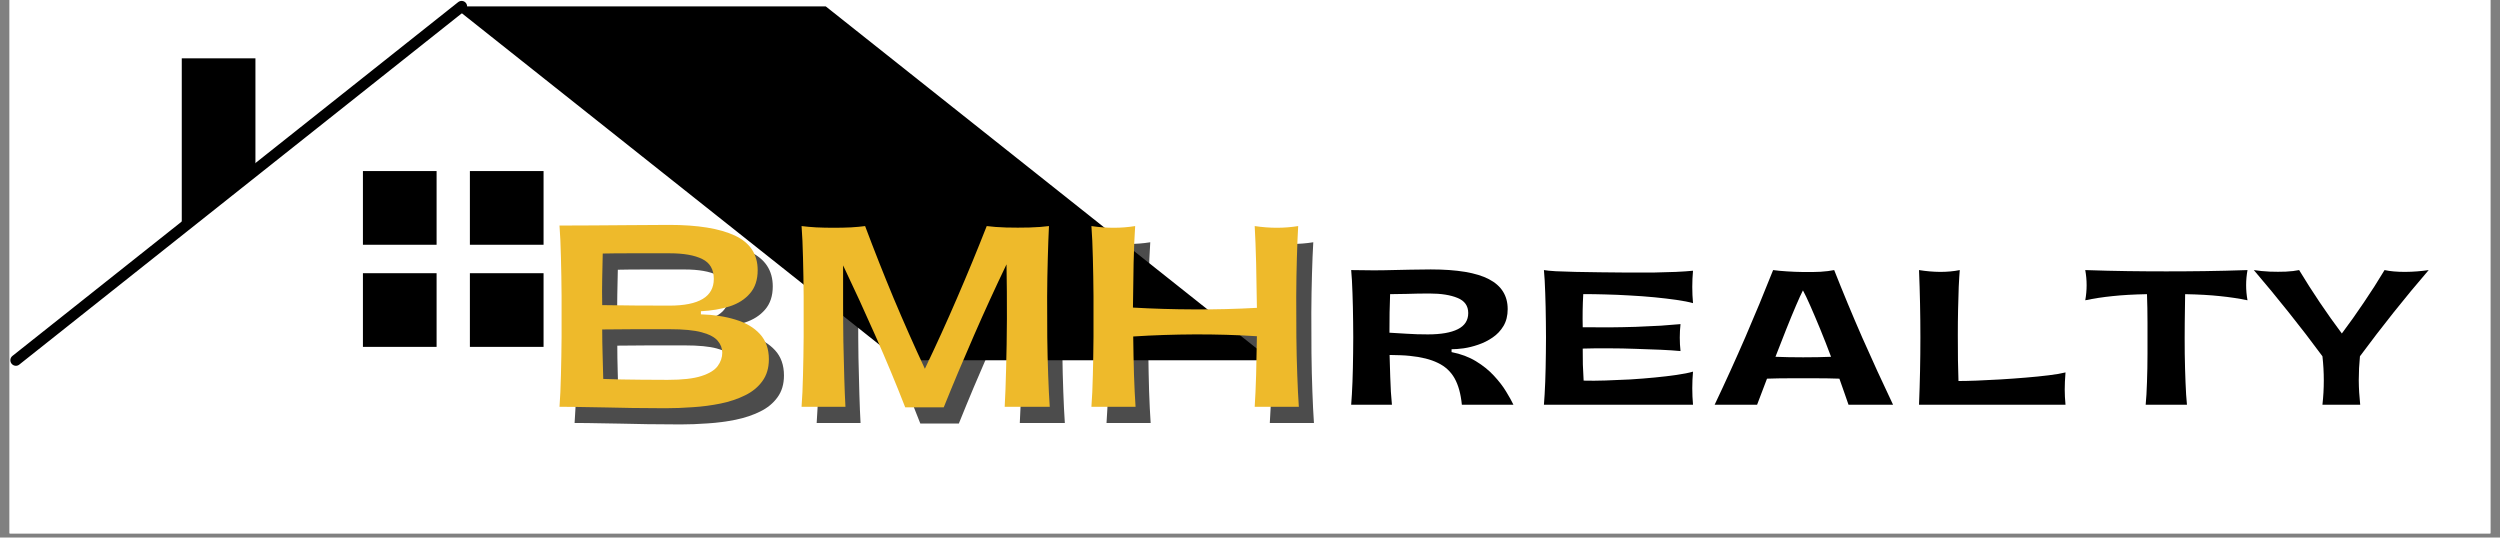
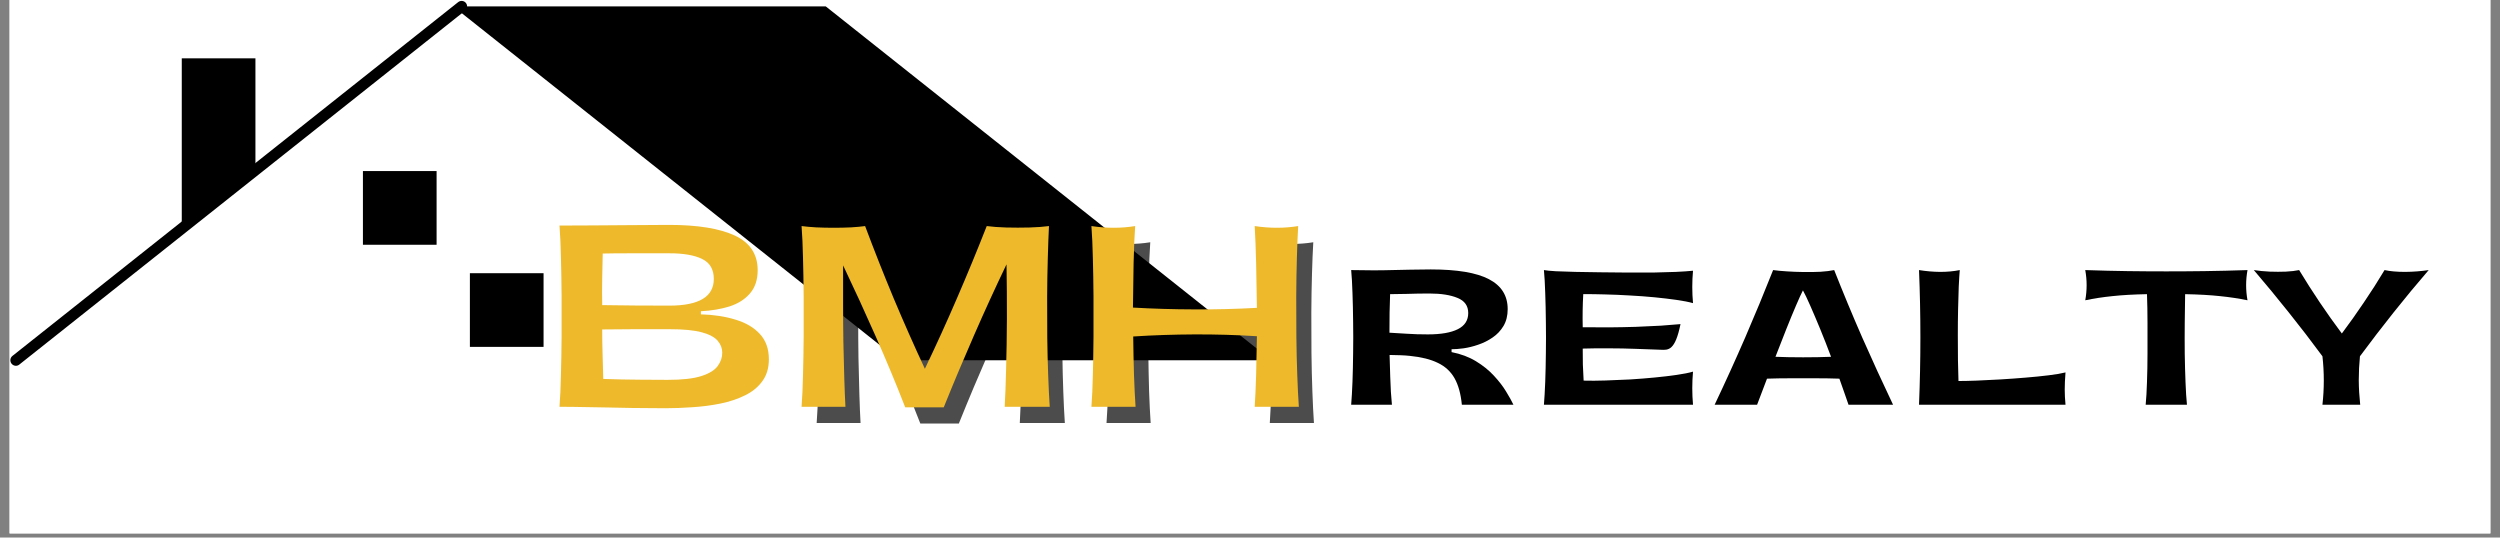
<svg xmlns="http://www.w3.org/2000/svg" version="1.0" preserveAspectRatio="xMidYMid meet" height="86" viewBox="0 0 300 64.5" zoomAndPan="magnify" width="400">
  <rect x="0" y="0" width="300" height="64.5" fill="#808080" stroke="none" />
  <defs>
    <g />
    <clipPath id="4d668e29a4">
      <path clip-rule="nonzero" d="M 1.152 0 L 298.844 0 L 298.844 64.004 L 1.152 64.004 Z M 1.152 0" />
    </clipPath>
    <clipPath id="a0eddc6b71">
      <path clip-rule="nonzero" d="M 54 0 L 152.234 0 L 152.234 43.91 L 54 43.91 Z M 54 0" />
    </clipPath>
    <clipPath id="bac6bd864d">
      <path clip-rule="nonzero" d="M 1.152 0 L 57 0 L 57 43.91 L 1.152 43.91 Z M 1.152 0" />
    </clipPath>
  </defs>
  <g clip-path="url(#4d668e29a4)">
    <path fill-rule="nonzero" fill-opacity="1" d="M 1.152 0 L 298.848 0 L 298.848 64.004 L 1.152 64.004 Z M 1.152 0" fill="#ffffff" />
    <path fill-rule="nonzero" fill-opacity="1" d="M 1.152 0 L 298.848 0 L 298.848 64.004 L 1.152 64.004 Z M 1.152 0" fill="#ffffff" />
  </g>
  <g clip-path="url(#a0eddc6b71)">
    <path fill-rule="nonzero" fill-opacity="1" d="M 152.582 43.23 L 99.094 0.77 L 54.387 0.77 L 107.875 43.23 Z M 152.582 43.23" fill="#000000" />
  </g>
  <g clip-path="url(#bac6bd864d)">
    <path fill-rule="nonzero" fill-opacity="1" d="M 1.906 43.895 C 1.715 43.895 1.52 43.809 1.387 43.641 C 1.16 43.355 1.207 42.938 1.492 42.711 L 54.98 0.254 C 55.27 0.027 55.688 0.074 55.91 0.359 C 56.137 0.648 56.09 1.062 55.805 1.289 L 2.32 43.746 C 2.199 43.848 2.055 43.895 1.906 43.895 Z M 1.906 43.895" fill="#000000" />
  </g>
-   <path fill-rule="nonzero" fill-opacity="1" d="M 43.551 32.785 L 52.391 32.785 L 52.391 41.625 L 43.551 41.625 Z M 43.551 32.785" fill="#000000" />
  <path fill-rule="nonzero" fill-opacity="1" d="M 56.387 32.785 L 65.227 32.785 L 65.227 41.625 L 56.387 41.625 Z M 56.387 32.785" fill="#000000" />
  <path fill-rule="nonzero" fill-opacity="1" d="M 43.551 20.527 L 52.391 20.527 L 52.391 29.371 L 43.551 29.371 Z M 43.551 20.527" fill="#000000" />
-   <path fill-rule="nonzero" fill-opacity="1" d="M 56.387 20.527 L 65.227 20.527 L 65.227 29.371 L 56.387 29.371 Z M 56.387 20.527" fill="#000000" />
  <path fill-rule="nonzero" fill-opacity="1" d="M 30.652 20.527 L 21.812 27.238 L 21.812 6.996 L 30.652 6.996 Z M 30.652 20.527" fill="#000000" />
  <g fill-opacity="0.702" fill="#000000">
    <g transform="translate(66.451, 50.759)">
      <g>
-         <path d="M 2.5 0 C 2.582 -1.082 2.641 -2.352 2.672 -3.812 C 2.711 -5.27 2.738 -6.805 2.75 -8.422 C 2.758 -10.047 2.758 -11.672 2.75 -13.297 C 2.738 -14.93 2.711 -16.473 2.672 -17.922 C 2.641 -19.379 2.582 -20.656 2.5 -21.75 C 3.82 -21.75 5.133 -21.754 6.438 -21.766 C 7.75 -21.773 9.148 -21.785 10.641 -21.797 C 12.141 -21.816 13.812 -21.828 15.656 -21.828 C 19.094 -21.828 21.723 -21.398 23.547 -20.547 C 25.367 -19.691 26.281 -18.305 26.281 -16.391 C 26.281 -15.242 25.973 -14.316 25.359 -13.609 C 24.754 -12.898 23.938 -12.379 22.906 -12.047 C 21.875 -11.723 20.727 -11.531 19.469 -11.469 L 19.469 -11.094 C 21.02 -11.051 22.41 -10.836 23.641 -10.453 C 24.879 -10.078 25.852 -9.5 26.562 -8.719 C 27.27 -7.945 27.625 -6.941 27.625 -5.703 C 27.625 -4.66 27.363 -3.785 26.844 -3.078 C 26.332 -2.367 25.641 -1.801 24.766 -1.375 C 23.898 -0.945 22.922 -0.617 21.828 -0.391 C 20.742 -0.172 19.633 -0.023 18.5 0.047 C 17.363 0.129 16.27 0.172 15.219 0.172 C 13.707 0.172 12.375 0.16 11.219 0.141 C 10.062 0.117 9.016 0.098 8.078 0.078 C 7.141 0.066 6.227 0.051 5.344 0.031 C 4.457 0.008 3.508 0 2.5 0 Z M 7.625 -12.203 C 8.863 -12.18 10.16 -12.164 11.516 -12.156 C 12.879 -12.145 14.27 -12.141 15.688 -12.141 C 19.238 -12.141 21.016 -13.207 21.016 -15.344 C 21.016 -16.488 20.551 -17.285 19.625 -17.734 C 18.707 -18.191 17.395 -18.422 15.688 -18.422 C 13.938 -18.422 12.367 -18.422 10.984 -18.422 C 9.598 -18.422 8.5 -18.41 7.688 -18.391 C 7.664 -17.441 7.645 -16.445 7.625 -15.406 C 7.602 -14.375 7.602 -13.305 7.625 -12.203 Z M 7.625 -9.281 C 7.625 -8.289 7.641 -7.281 7.672 -6.25 C 7.703 -5.227 7.727 -4.258 7.75 -3.344 C 8.52 -3.32 9.258 -3.301 9.969 -3.281 C 10.676 -3.27 11.469 -3.258 12.344 -3.25 C 13.219 -3.238 14.266 -3.234 15.484 -3.234 C 17.234 -3.234 18.578 -3.383 19.516 -3.688 C 20.461 -3.988 21.117 -4.391 21.484 -4.891 C 21.848 -5.391 22.031 -5.922 22.031 -6.484 C 22.031 -7.016 21.848 -7.492 21.484 -7.922 C 21.129 -8.348 20.492 -8.688 19.578 -8.938 C 18.672 -9.188 17.375 -9.312 15.688 -9.312 C 14.27 -9.312 12.879 -9.312 11.516 -9.312 C 10.16 -9.312 8.863 -9.301 7.625 -9.281 Z M 7.625 -9.281" />
-       </g>
+         </g>
    </g>
  </g>
  <g fill-opacity="0.702" fill="#000000">
    <g transform="translate(95.5, 50.759)">
      <g>
        <path d="M 26.875 0 C 26.945 -1.258 27.004 -2.801 27.047 -4.625 C 27.098 -6.445 27.129 -8.43 27.141 -10.578 C 27.148 -12.723 27.133 -14.895 27.094 -17.094 C 25.738 -14.27 24.438 -11.426 23.188 -8.562 C 21.938 -5.707 20.727 -2.832 19.562 0.062 L 14.938 0.062 C 13.812 -2.832 12.617 -5.695 11.359 -8.531 C 10.109 -11.363 8.816 -14.176 7.484 -16.969 C 7.484 -15.551 7.484 -14.055 7.484 -12.484 C 7.484 -10.91 7.492 -9.352 7.516 -7.812 C 7.547 -6.27 7.582 -4.82 7.625 -3.469 C 7.664 -2.125 7.711 -0.969 7.766 0 L 2.5 0 C 2.582 -1.082 2.641 -2.348 2.672 -3.797 C 2.711 -5.242 2.738 -6.781 2.75 -8.406 C 2.758 -10.039 2.758 -11.664 2.75 -13.281 C 2.738 -14.906 2.711 -16.441 2.672 -17.891 C 2.641 -19.336 2.582 -20.602 2.5 -21.688 C 2.988 -21.625 3.57 -21.57 4.25 -21.531 C 4.926 -21.5 5.629 -21.484 6.359 -21.484 C 7.086 -21.484 7.781 -21.5 8.438 -21.531 C 9.102 -21.57 9.664 -21.625 10.125 -21.688 C 11.219 -18.77 12.359 -15.883 13.547 -13.031 C 14.742 -10.188 15.992 -7.363 17.297 -4.562 C 18.648 -7.383 19.938 -10.211 21.156 -13.047 C 22.383 -15.879 23.57 -18.758 24.719 -21.688 C 25.352 -21.602 26.129 -21.547 27.047 -21.516 C 27.973 -21.492 28.906 -21.492 29.844 -21.516 C 30.789 -21.547 31.57 -21.602 32.188 -21.688 C 32.133 -20.562 32.086 -19.27 32.047 -17.812 C 32.004 -16.352 31.977 -14.812 31.969 -13.188 C 31.969 -11.57 31.973 -9.957 31.984 -8.344 C 32.004 -6.738 32.039 -5.219 32.094 -3.781 C 32.145 -2.344 32.207 -1.082 32.281 0 Z M 26.875 0" />
      </g>
    </g>
  </g>
  <g fill-opacity="0.702" fill="#000000">
    <g transform="translate(130.282, 50.759)">
      <g>
        <path d="M 27.391 0 L 22.094 0 C 22.164 -1.082 22.223 -2.363 22.266 -3.844 C 22.305 -5.32 22.336 -6.863 22.359 -8.469 C 19.93 -8.625 17.453 -8.695 14.922 -8.688 C 12.391 -8.676 9.922 -8.594 7.516 -8.438 C 7.535 -6.832 7.566 -5.297 7.609 -3.828 C 7.66 -2.359 7.723 -1.082 7.797 0 L 2.5 0 C 2.582 -1.082 2.641 -2.348 2.672 -3.797 C 2.711 -5.242 2.738 -6.781 2.75 -8.406 C 2.758 -10.039 2.758 -11.664 2.75 -13.281 C 2.738 -14.906 2.711 -16.441 2.672 -17.891 C 2.641 -19.336 2.582 -20.602 2.5 -21.688 C 3.414 -21.551 4.305 -21.484 5.172 -21.484 C 6.047 -21.484 6.906 -21.551 7.75 -21.688 C 7.664 -20.445 7.602 -18.969 7.562 -17.25 C 7.531 -15.531 7.504 -13.75 7.484 -11.906 C 9.867 -11.77 12.328 -11.695 14.859 -11.688 C 17.391 -11.676 19.891 -11.738 22.359 -11.875 C 22.336 -13.719 22.305 -15.504 22.266 -17.234 C 22.223 -18.961 22.164 -20.445 22.094 -21.688 C 23.008 -21.551 23.895 -21.484 24.75 -21.484 C 25.613 -21.484 26.469 -21.551 27.312 -21.688 C 27.25 -20.602 27.195 -19.332 27.156 -17.875 C 27.113 -16.414 27.086 -14.875 27.078 -13.25 C 27.078 -11.633 27.082 -10.016 27.094 -8.391 C 27.113 -6.773 27.148 -5.242 27.203 -3.797 C 27.254 -2.348 27.316 -1.082 27.391 0 Z M 27.391 0" />
      </g>
    </g>
  </g>
  <g fill-opacity="1" fill="#eeba2b">
    <g transform="translate(64.64, 48.816)">
      <g>
        <path d="M 2.5 0 C 2.582 -1.082 2.641 -2.352 2.672 -3.812 C 2.711 -5.27 2.738 -6.805 2.75 -8.422 C 2.758 -10.047 2.758 -11.672 2.75 -13.297 C 2.738 -14.93 2.711 -16.473 2.672 -17.922 C 2.641 -19.379 2.582 -20.656 2.5 -21.75 C 3.82 -21.75 5.133 -21.754 6.438 -21.766 C 7.75 -21.773 9.148 -21.785 10.641 -21.797 C 12.141 -21.816 13.812 -21.828 15.656 -21.828 C 19.094 -21.828 21.723 -21.398 23.547 -20.547 C 25.367 -19.691 26.281 -18.305 26.281 -16.391 C 26.281 -15.242 25.973 -14.316 25.359 -13.609 C 24.754 -12.898 23.938 -12.379 22.906 -12.047 C 21.875 -11.723 20.727 -11.531 19.469 -11.469 L 19.469 -11.094 C 21.02 -11.051 22.41 -10.836 23.641 -10.453 C 24.879 -10.078 25.852 -9.5 26.562 -8.719 C 27.27 -7.945 27.625 -6.941 27.625 -5.703 C 27.625 -4.66 27.363 -3.785 26.844 -3.078 C 26.332 -2.367 25.641 -1.801 24.766 -1.375 C 23.898 -0.945 22.922 -0.617 21.828 -0.391 C 20.742 -0.172 19.633 -0.023 18.5 0.047 C 17.363 0.129 16.27 0.172 15.219 0.172 C 13.707 0.172 12.375 0.16 11.219 0.141 C 10.062 0.117 9.016 0.098 8.078 0.078 C 7.141 0.066 6.227 0.051 5.344 0.031 C 4.457 0.008 3.508 0 2.5 0 Z M 7.625 -12.203 C 8.863 -12.18 10.16 -12.164 11.516 -12.156 C 12.879 -12.145 14.27 -12.141 15.688 -12.141 C 19.238 -12.141 21.016 -13.207 21.016 -15.344 C 21.016 -16.488 20.551 -17.285 19.625 -17.734 C 18.707 -18.191 17.395 -18.422 15.688 -18.422 C 13.938 -18.422 12.367 -18.422 10.984 -18.422 C 9.598 -18.422 8.5 -18.41 7.688 -18.391 C 7.664 -17.441 7.645 -16.445 7.625 -15.406 C 7.602 -14.375 7.602 -13.305 7.625 -12.203 Z M 7.625 -9.281 C 7.625 -8.289 7.641 -7.281 7.672 -6.25 C 7.703 -5.227 7.727 -4.258 7.75 -3.344 C 8.52 -3.32 9.258 -3.301 9.969 -3.281 C 10.676 -3.27 11.469 -3.258 12.344 -3.25 C 13.219 -3.238 14.266 -3.234 15.484 -3.234 C 17.234 -3.234 18.578 -3.383 19.516 -3.688 C 20.461 -3.988 21.117 -4.391 21.484 -4.891 C 21.848 -5.391 22.031 -5.922 22.031 -6.484 C 22.031 -7.016 21.848 -7.492 21.484 -7.922 C 21.129 -8.348 20.492 -8.688 19.578 -8.938 C 18.672 -9.188 17.375 -9.312 15.688 -9.312 C 14.27 -9.312 12.879 -9.312 11.516 -9.312 C 10.16 -9.312 8.863 -9.301 7.625 -9.281 Z M 7.625 -9.281" />
      </g>
    </g>
  </g>
  <g fill-opacity="1" fill="#eeba2b">
    <g transform="translate(93.688, 48.816)">
      <g>
        <path d="M 26.875 0 C 26.945 -1.258 27.004 -2.801 27.047 -4.625 C 27.098 -6.445 27.129 -8.43 27.141 -10.578 C 27.148 -12.723 27.133 -14.895 27.094 -17.094 C 25.738 -14.27 24.438 -11.426 23.188 -8.562 C 21.938 -5.707 20.727 -2.832 19.562 0.062 L 14.938 0.062 C 13.812 -2.832 12.617 -5.695 11.359 -8.531 C 10.109 -11.363 8.816 -14.176 7.484 -16.969 C 7.484 -15.551 7.484 -14.055 7.484 -12.484 C 7.484 -10.91 7.492 -9.352 7.516 -7.812 C 7.547 -6.27 7.582 -4.82 7.625 -3.469 C 7.664 -2.125 7.711 -0.969 7.766 0 L 2.5 0 C 2.582 -1.082 2.641 -2.348 2.672 -3.797 C 2.711 -5.242 2.738 -6.781 2.75 -8.406 C 2.758 -10.039 2.758 -11.664 2.75 -13.281 C 2.738 -14.906 2.711 -16.441 2.672 -17.891 C 2.641 -19.336 2.582 -20.602 2.5 -21.688 C 2.988 -21.625 3.57 -21.57 4.25 -21.531 C 4.926 -21.5 5.629 -21.484 6.359 -21.484 C 7.086 -21.484 7.781 -21.5 8.438 -21.531 C 9.102 -21.57 9.664 -21.625 10.125 -21.688 C 11.219 -18.77 12.359 -15.883 13.547 -13.031 C 14.742 -10.188 15.992 -7.363 17.297 -4.562 C 18.648 -7.383 19.938 -10.211 21.156 -13.047 C 22.383 -15.879 23.57 -18.758 24.719 -21.688 C 25.352 -21.602 26.129 -21.547 27.047 -21.516 C 27.973 -21.492 28.906 -21.492 29.844 -21.516 C 30.789 -21.547 31.57 -21.602 32.188 -21.688 C 32.133 -20.562 32.086 -19.27 32.047 -17.812 C 32.004 -16.352 31.977 -14.812 31.969 -13.188 C 31.969 -11.57 31.973 -9.957 31.984 -8.344 C 32.004 -6.738 32.039 -5.219 32.094 -3.781 C 32.145 -2.344 32.207 -1.082 32.281 0 Z M 26.875 0" />
      </g>
    </g>
  </g>
  <g fill-opacity="1" fill="#eeba2b">
    <g transform="translate(128.47, 48.816)">
      <g>
        <path d="M 27.391 0 L 22.094 0 C 22.164 -1.082 22.223 -2.363 22.266 -3.844 C 22.305 -5.32 22.336 -6.863 22.359 -8.469 C 19.93 -8.625 17.453 -8.695 14.922 -8.688 C 12.391 -8.676 9.922 -8.594 7.516 -8.438 C 7.535 -6.832 7.566 -5.297 7.609 -3.828 C 7.66 -2.359 7.723 -1.082 7.797 0 L 2.5 0 C 2.582 -1.082 2.641 -2.348 2.672 -3.797 C 2.711 -5.242 2.738 -6.781 2.75 -8.406 C 2.758 -10.039 2.758 -11.664 2.75 -13.281 C 2.738 -14.906 2.711 -16.441 2.672 -17.891 C 2.641 -19.336 2.582 -20.602 2.5 -21.688 C 3.414 -21.551 4.305 -21.484 5.172 -21.484 C 6.047 -21.484 6.906 -21.551 7.75 -21.688 C 7.664 -20.445 7.602 -18.969 7.562 -17.25 C 7.531 -15.531 7.504 -13.75 7.484 -11.906 C 9.867 -11.77 12.328 -11.695 14.859 -11.688 C 17.391 -11.676 19.891 -11.738 22.359 -11.875 C 22.336 -13.719 22.305 -15.504 22.266 -17.234 C 22.223 -18.961 22.164 -20.445 22.094 -21.688 C 23.008 -21.551 23.895 -21.484 24.75 -21.484 C 25.613 -21.484 26.469 -21.551 27.312 -21.688 C 27.25 -20.602 27.195 -19.332 27.156 -17.875 C 27.113 -16.414 27.086 -14.875 27.078 -13.25 C 27.078 -11.633 27.082 -10.016 27.094 -8.391 C 27.113 -6.773 27.148 -5.242 27.203 -3.797 C 27.254 -2.348 27.316 -1.082 27.391 0 Z M 27.391 0" />
      </g>
    </g>
  </g>
  <g fill-opacity="1" fill="#000000">
    <g transform="translate(160.422, 48.565)">
      <g>
        <path d="M 1.719 0 C 1.781 -0.75 1.832 -1.66 1.875 -2.734 C 1.914 -3.805 1.941 -4.961 1.953 -6.203 C 1.973 -7.453 1.973 -8.695 1.953 -9.938 C 1.941 -11.176 1.914 -12.332 1.875 -13.406 C 1.844 -14.488 1.789 -15.406 1.719 -16.156 C 2.695 -16.133 3.578 -16.125 4.359 -16.125 C 5.141 -16.125 5.891 -16.133 6.609 -16.156 C 7.328 -16.176 8.055 -16.191 8.797 -16.203 C 9.547 -16.223 10.367 -16.234 11.266 -16.234 C 14.43 -16.234 16.758 -15.844 18.25 -15.062 C 19.75 -14.281 20.5 -13.082 20.5 -11.469 C 20.5 -10.688 20.332 -10.016 20 -9.453 C 19.664 -8.891 19.227 -8.426 18.688 -8.062 C 18.156 -7.695 17.582 -7.41 16.969 -7.203 C 16.363 -6.992 15.773 -6.848 15.203 -6.766 C 14.641 -6.691 14.16 -6.656 13.766 -6.656 L 13.766 -6.312 C 14.879 -6.094 15.852 -5.727 16.688 -5.219 C 17.531 -4.707 18.25 -4.129 18.844 -3.484 C 19.445 -2.836 19.938 -2.203 20.312 -1.578 C 20.695 -0.953 20.988 -0.426 21.188 0 L 15 0 C 14.875 -1.301 14.582 -2.359 14.125 -3.172 C 13.664 -3.984 13 -4.598 12.125 -5.016 C 11.258 -5.441 10.141 -5.723 8.766 -5.859 C 8.398 -5.898 8.016 -5.926 7.609 -5.938 C 7.203 -5.957 6.773 -5.969 6.328 -5.969 C 6.359 -4.926 6.383 -4.055 6.406 -3.359 C 6.426 -2.672 6.453 -2.066 6.484 -1.547 C 6.523 -1.035 6.566 -0.52 6.609 0 Z M 6.312 -8.641 C 6.938 -8.609 7.633 -8.566 8.406 -8.516 C 9.188 -8.461 10.023 -8.438 10.922 -8.438 C 12.492 -8.438 13.691 -8.645 14.516 -9.062 C 15.348 -9.477 15.766 -10.125 15.766 -11 C 15.766 -11.863 15.336 -12.469 14.484 -12.812 C 13.641 -13.164 12.516 -13.344 11.109 -13.344 C 10.172 -13.344 9.266 -13.328 8.391 -13.297 C 7.516 -13.273 6.848 -13.266 6.391 -13.266 C 6.367 -12.555 6.348 -11.82 6.328 -11.062 C 6.316 -10.301 6.312 -9.492 6.312 -8.641 Z M 6.312 -8.641" />
      </g>
    </g>
  </g>
  <g fill-opacity="1" fill="#000000">
    <g transform="translate(183.552, 48.565)">
      <g>
-         <path d="M 1.719 0 C 1.781 -0.75 1.832 -1.66 1.875 -2.734 C 1.914 -3.805 1.941 -4.961 1.953 -6.203 C 1.973 -7.453 1.973 -8.695 1.953 -9.938 C 1.941 -11.176 1.914 -12.332 1.875 -13.406 C 1.844 -14.488 1.789 -15.406 1.719 -16.156 C 2.008 -16.102 2.488 -16.055 3.156 -16.016 C 3.82 -15.984 4.609 -15.957 5.516 -15.938 C 6.43 -15.914 7.41 -15.898 8.453 -15.891 C 9.504 -15.879 10.578 -15.867 11.672 -15.859 C 12.766 -15.848 13.816 -15.848 14.828 -15.859 C 15.836 -15.879 16.754 -15.906 17.578 -15.938 C 18.398 -15.977 19.078 -16.023 19.609 -16.078 C 19.492 -14.785 19.492 -13.488 19.609 -12.188 C 19.098 -12.332 18.438 -12.461 17.625 -12.578 C 16.82 -12.691 15.941 -12.797 14.984 -12.891 C 14.023 -12.984 13.035 -13.055 12.016 -13.109 C 10.992 -13.172 10.004 -13.211 9.047 -13.234 C 8.098 -13.266 7.227 -13.273 6.438 -13.266 C 6.363 -11.941 6.344 -10.617 6.375 -9.297 C 7.363 -9.285 8.406 -9.281 9.5 -9.281 C 10.602 -9.289 11.688 -9.312 12.75 -9.344 C 13.82 -9.383 14.82 -9.43 15.75 -9.484 C 16.676 -9.547 17.461 -9.609 18.109 -9.672 C 17.992 -8.586 17.992 -7.508 18.109 -6.438 C 17.461 -6.5 16.676 -6.551 15.75 -6.594 C 14.82 -6.633 13.82 -6.672 12.75 -6.703 C 11.688 -6.742 10.602 -6.766 9.5 -6.766 C 8.406 -6.773 7.363 -6.766 6.375 -6.734 C 6.375 -6.086 6.379 -5.445 6.391 -4.812 C 6.41 -4.176 6.441 -3.535 6.484 -2.891 C 7.273 -2.867 8.148 -2.875 9.109 -2.906 C 10.066 -2.938 11.051 -2.977 12.062 -3.031 C 13.082 -3.094 14.07 -3.172 15.031 -3.266 C 15.988 -3.359 16.863 -3.461 17.656 -3.578 C 18.445 -3.691 19.098 -3.82 19.609 -3.969 C 19.492 -2.645 19.492 -1.32 19.609 0 Z M 1.719 0" />
+         <path d="M 1.719 0 C 1.781 -0.75 1.832 -1.66 1.875 -2.734 C 1.914 -3.805 1.941 -4.961 1.953 -6.203 C 1.973 -7.453 1.973 -8.695 1.953 -9.938 C 1.941 -11.176 1.914 -12.332 1.875 -13.406 C 1.844 -14.488 1.789 -15.406 1.719 -16.156 C 2.008 -16.102 2.488 -16.055 3.156 -16.016 C 3.82 -15.984 4.609 -15.957 5.516 -15.938 C 6.43 -15.914 7.41 -15.898 8.453 -15.891 C 9.504 -15.879 10.578 -15.867 11.672 -15.859 C 12.766 -15.848 13.816 -15.848 14.828 -15.859 C 15.836 -15.879 16.754 -15.906 17.578 -15.938 C 18.398 -15.977 19.078 -16.023 19.609 -16.078 C 19.492 -14.785 19.492 -13.488 19.609 -12.188 C 19.098 -12.332 18.438 -12.461 17.625 -12.578 C 16.82 -12.691 15.941 -12.797 14.984 -12.891 C 14.023 -12.984 13.035 -13.055 12.016 -13.109 C 10.992 -13.172 10.004 -13.211 9.047 -13.234 C 8.098 -13.266 7.227 -13.273 6.438 -13.266 C 6.363 -11.941 6.344 -10.617 6.375 -9.297 C 7.363 -9.285 8.406 -9.281 9.5 -9.281 C 10.602 -9.289 11.688 -9.312 12.75 -9.344 C 13.82 -9.383 14.82 -9.43 15.75 -9.484 C 16.676 -9.547 17.461 -9.609 18.109 -9.672 C 17.461 -6.5 16.676 -6.551 15.75 -6.594 C 14.82 -6.633 13.82 -6.672 12.75 -6.703 C 11.688 -6.742 10.602 -6.766 9.5 -6.766 C 8.406 -6.773 7.363 -6.766 6.375 -6.734 C 6.375 -6.086 6.379 -5.445 6.391 -4.812 C 6.41 -4.176 6.441 -3.535 6.484 -2.891 C 7.273 -2.867 8.148 -2.875 9.109 -2.906 C 10.066 -2.938 11.051 -2.977 12.062 -3.031 C 13.082 -3.094 14.07 -3.172 15.031 -3.266 C 15.988 -3.359 16.863 -3.461 17.656 -3.578 C 18.445 -3.691 19.098 -3.82 19.609 -3.969 C 19.492 -2.645 19.492 -1.32 19.609 0 Z M 1.719 0" />
      </g>
    </g>
  </g>
  <g fill-opacity="1" fill="#000000">
    <g transform="translate(205.649, 48.565)">
      <g>
        <path d="M 21.516 0 L 16.172 0 C 16.023 -0.457 15.852 -0.953 15.656 -1.484 C 15.469 -2.016 15.273 -2.562 15.078 -3.125 C 14.211 -3.156 13.273 -3.172 12.266 -3.172 C 11.254 -3.18 10.238 -3.18 9.219 -3.172 C 8.207 -3.172 7.266 -3.156 6.391 -3.125 L 5.203 0 L 0.109 0 C 1.391 -2.695 2.613 -5.391 3.781 -8.078 C 4.945 -10.773 6.062 -13.469 7.125 -16.156 C 7.582 -16.094 8.133 -16.039 8.781 -16 C 9.426 -15.957 10.098 -15.93 10.797 -15.922 C 11.492 -15.91 12.164 -15.922 12.812 -15.953 C 13.457 -15.992 14.004 -16.062 14.453 -16.156 C 15.516 -13.469 16.633 -10.773 17.812 -8.078 C 19 -5.391 20.234 -2.695 21.516 0 Z M 7.406 -5.75 C 8.426 -5.707 9.535 -5.688 10.734 -5.688 C 11.941 -5.688 13.055 -5.707 14.078 -5.75 C 13.648 -6.895 13.219 -8 12.781 -9.062 C 12.344 -10.125 11.941 -11.066 11.578 -11.891 C 11.211 -12.723 10.922 -13.332 10.703 -13.719 C 10.504 -13.332 10.227 -12.727 9.875 -11.906 C 9.52 -11.082 9.129 -10.133 8.703 -9.062 C 8.285 -8 7.852 -6.895 7.406 -5.75 Z M 7.406 -5.75" />
      </g>
    </g>
  </g>
  <g fill-opacity="1" fill="#000000">
    <g transform="translate(228.564, 48.565)">
      <g>
        <path d="M 1.719 0 C 1.938 -5.383 1.938 -10.77 1.719 -16.156 C 2.57 -16.02 3.414 -15.945 4.25 -15.938 C 5.094 -15.938 5.879 -16.008 6.609 -16.156 C 6.566 -15.645 6.523 -14.977 6.484 -14.156 C 6.453 -13.332 6.426 -12.422 6.406 -11.422 C 6.383 -10.422 6.375 -9.395 6.375 -8.344 C 6.375 -7.301 6.379 -6.301 6.391 -5.344 C 6.41 -4.395 6.43 -3.562 6.453 -2.844 C 7.016 -2.844 7.734 -2.859 8.609 -2.891 C 9.484 -2.93 10.43 -2.977 11.453 -3.031 C 12.473 -3.094 13.488 -3.164 14.5 -3.25 C 15.508 -3.332 16.438 -3.426 17.281 -3.531 C 18.133 -3.633 18.805 -3.75 19.297 -3.875 C 19.234 -3.082 19.203 -2.398 19.203 -1.828 C 19.203 -1.254 19.234 -0.645 19.297 0 Z M 1.719 0" />
      </g>
    </g>
  </g>
  <g fill-opacity="1" fill="#000000">
    <g transform="translate(250.122, 48.565)">
      <g>
        <path d="M 7.359 0 C 7.43 -0.727 7.484 -1.629 7.516 -2.703 C 7.555 -3.773 7.578 -4.922 7.578 -6.141 C 7.586 -7.359 7.586 -8.582 7.578 -9.812 C 7.578 -11.051 7.555 -12.203 7.516 -13.266 C 5.91 -13.234 4.531 -13.156 3.375 -13.031 C 2.227 -12.914 1.141 -12.75 0.109 -12.531 C 0.328 -13.738 0.328 -14.945 0.109 -16.156 C 1.941 -16.094 3.645 -16.051 5.219 -16.031 C 6.801 -16.008 8.336 -16 9.828 -16 C 11.328 -16 12.863 -16.008 14.438 -16.031 C 16.02 -16.051 17.734 -16.094 19.578 -16.156 C 19.359 -14.945 19.359 -13.738 19.578 -12.531 C 18.523 -12.75 17.422 -12.914 16.266 -13.031 C 15.109 -13.156 13.719 -13.234 12.094 -13.266 C 12.07 -12.191 12.055 -11.039 12.047 -9.812 C 12.035 -8.582 12.035 -7.352 12.047 -6.125 C 12.066 -4.895 12.098 -3.75 12.141 -2.688 C 12.18 -1.625 12.238 -0.727 12.312 0 Z M 7.359 0" />
      </g>
    </g>
  </g>
  <g fill-opacity="1" fill="#000000">
    <g transform="translate(271.099, 48.565)">
      <g>
        <path d="M 12.094 -5.812 C 12 -4.852 11.953 -3.891 11.953 -2.922 C 11.961 -1.953 12.02 -0.977 12.125 0 L 7.594 0 C 7.812 -1.938 7.812 -3.875 7.594 -5.812 C 6.281 -7.594 4.938 -9.344 3.562 -11.062 C 2.188 -12.789 0.785 -14.488 -0.641 -16.156 C -0.023 -16.062 0.613 -16 1.281 -15.969 C 1.945 -15.945 2.586 -15.945 3.203 -15.969 C 3.828 -16 4.359 -16.062 4.797 -16.156 C 6.391 -13.52 8.098 -10.984 9.922 -8.547 C 10.828 -9.754 11.707 -10.992 12.562 -12.266 C 13.426 -13.535 14.254 -14.832 15.047 -16.156 C 15.723 -16.008 16.547 -15.938 17.516 -15.938 C 18.484 -15.945 19.426 -16.02 20.344 -16.156 C 18.906 -14.488 17.5 -12.789 16.125 -11.062 C 14.758 -9.344 13.414 -7.594 12.094 -5.812 Z M 12.094 -5.812" />
      </g>
    </g>
  </g>
  <g fill-opacity="1" fill="#000000">
    <g transform="translate(292.104, 48.565)">
      <g />
    </g>
  </g>
</svg>